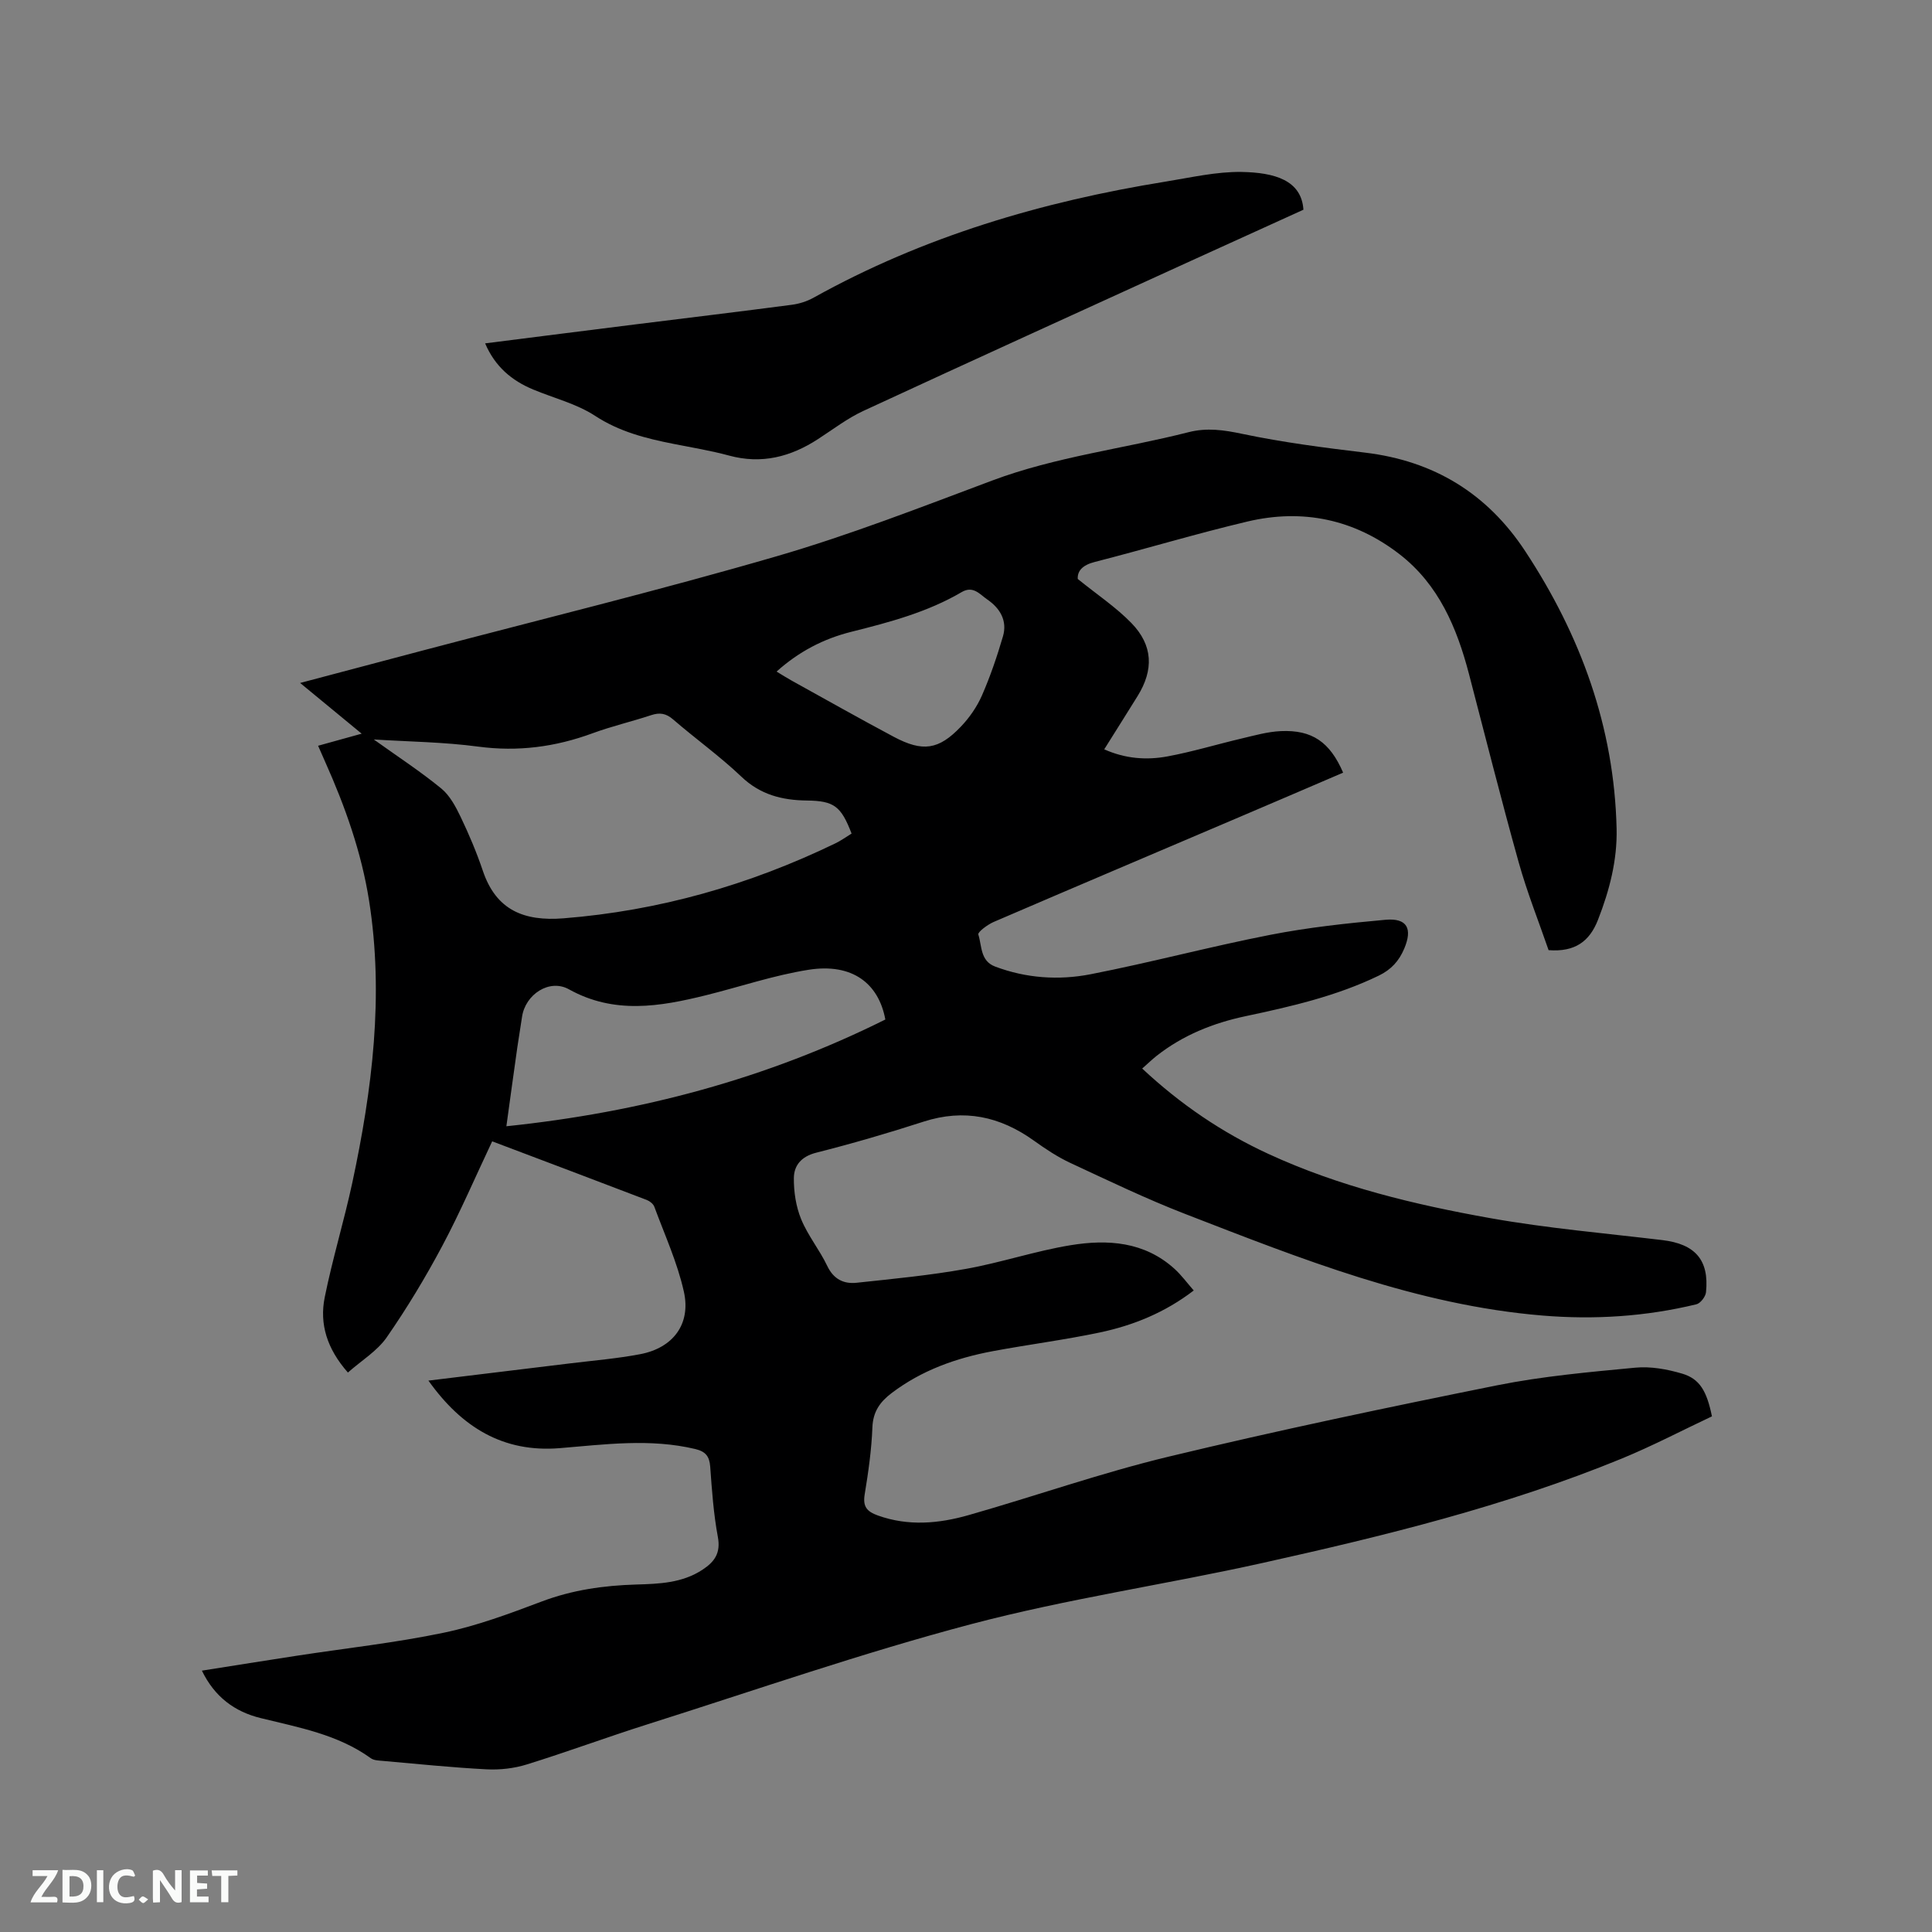
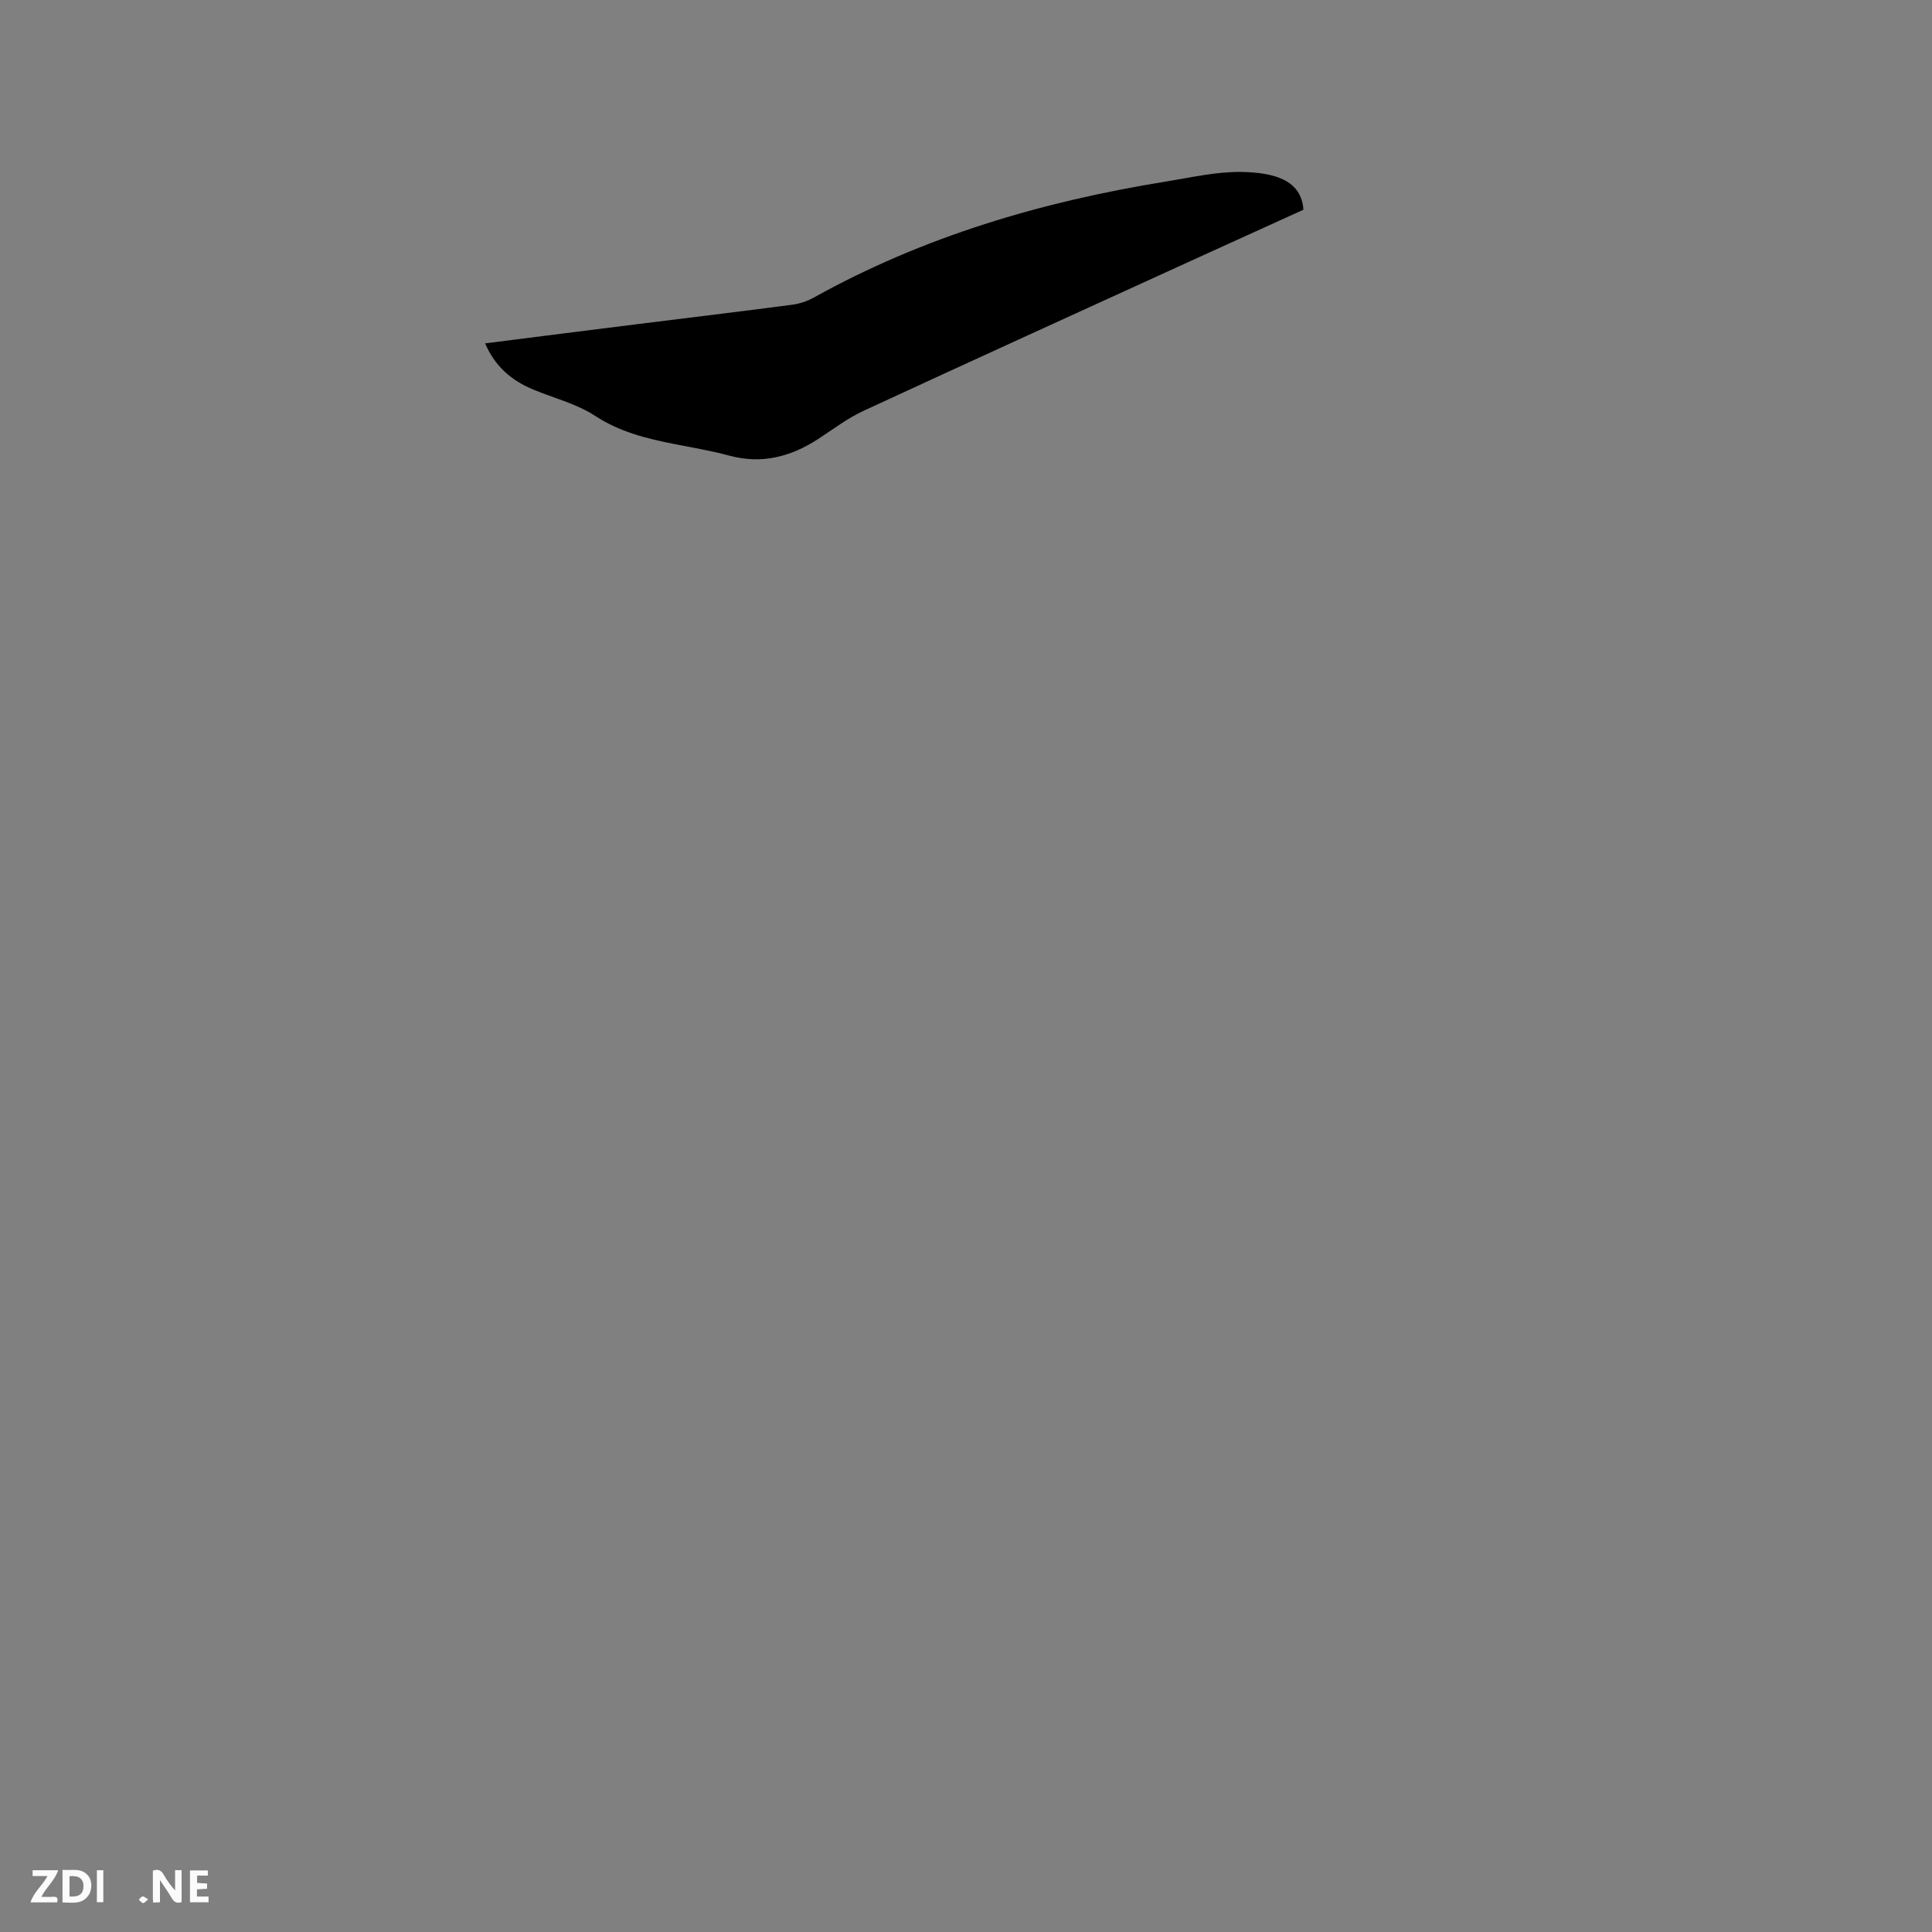
<svg xmlns="http://www.w3.org/2000/svg" enable-background="new 0 0 400 400" viewBox="0 0 400 400">
  <rect x="0" y="0" width="400" height="400" fill="#808080" stroke="none" />
-   <path d="m88.7 285.84c10.24-1.24 19.8-2.4 29.35-3.57 4.83-.59 9.71-.99 14.49-1.9 6.79-1.29 10.55-6.21 9.05-12.94-1.34-6.02-3.97-11.76-6.12-17.59-.22-.59-.94-1.16-1.56-1.4-10.66-4.08-21.34-8.11-32.01-12.14-3.49 7.38-6.61 14.66-10.32 21.63-3.47 6.52-7.31 12.89-11.52 18.96-1.96 2.82-5.19 4.77-8.03 7.28-4.35-4.94-5.91-10.06-4.8-15.58 1.61-7.98 4.01-15.8 5.72-23.76 4.12-19.27 6.57-38.68 3.46-58.37-1.58-10-4.95-19.47-9.07-28.69-.46-1.03-.91-2.07-1.48-3.37 3-.83 5.7-1.58 9.02-2.5-4.36-3.6-8.3-6.84-12.74-10.5 8.95-2.37 17.27-4.58 25.61-6.78 24.36-6.43 48.85-12.42 73.04-19.45 15.12-4.39 29.86-10.15 44.63-15.68 13.19-4.94 27.14-6.57 40.66-10.01 3.8-.97 7.31-.46 11.13.35 8.37 1.76 16.9 2.86 25.4 3.88 14.26 1.71 25.3 8.44 33.18 20.42 11.48 17.44 18.42 36.4 18.91 57.44.15 6.53-1.47 12.77-3.85 18.86-1.76 4.52-4.79 6.7-10.23 6.29-2.01-5.84-4.44-11.92-6.19-18.18-3.62-12.94-6.89-25.98-10.29-38.98-2.51-9.6-6.28-18.55-14.39-24.82-9.36-7.24-20.05-9.47-31.49-6.76-10.61 2.51-21.06 5.67-31.62 8.37-2.51.64-3.61 1.86-3.5 3.52 4.04 3.27 7.94 5.86 11.12 9.14 4.47 4.61 4.63 9.67 1.27 15.1-2.23 3.59-4.49 7.17-6.91 11.03 4.36 1.95 8.74 2.27 13.07 1.47 5.19-.96 10.26-2.51 15.41-3.72 2.67-.63 5.36-1.4 8.07-1.52 6.48-.3 10.18 2.26 12.91 8.6-7.46 3.2-14.92 6.41-22.4 9.59-16.65 7.1-33.32 14.16-49.95 21.32-1.27.55-3.34 2.1-3.18 2.6.76 2.35.37 5.47 3.49 6.64 6.43 2.42 13.16 2.87 19.74 1.59 12.46-2.43 24.75-5.73 37.21-8.16 7.86-1.54 15.87-2.4 23.86-3.12 4.48-.4 5.65 1.81 3.87 6-1.07 2.52-2.67 4.31-5.27 5.57-8.77 4.24-18.14 6.39-27.57 8.39-6.71 1.42-12.97 3.93-18.41 8.21-.97.77-1.87 1.64-2.99 2.63 7.94 7.42 16.57 13.27 26.14 17.68 14.64 6.75 30.21 10.49 45.96 13.3 11.76 2.09 23.72 3.12 35.6 4.54 6.78.81 9.71 4.11 9.03 10.79-.09.92-1.15 2.3-1.99 2.5-10.48 2.54-21.12 3.22-31.87 2.33-26.03-2.16-49.97-11.74-73.96-21.03-8.08-3.13-15.92-6.91-23.79-10.57-2.66-1.24-5.15-2.9-7.55-4.62-7-5.01-14.44-6.63-22.82-3.93-7.35 2.38-14.78 4.54-22.27 6.44-3.02.77-4.57 2.6-4.6 5.22-.03 2.86.43 5.91 1.51 8.54 1.39 3.4 3.82 6.35 5.41 9.69 1.31 2.75 3.42 3.76 6.09 3.47 7.56-.81 15.14-1.53 22.61-2.87 7.28-1.3 14.37-3.71 21.66-4.9 7.68-1.26 15.31-.76 21.54 4.9 1.39 1.26 2.52 2.81 3.97 4.47-5.97 4.58-12.5 7.22-19.43 8.69-7.35 1.55-14.82 2.5-22.2 3.88-7.57 1.42-14.7 3.95-20.93 8.68-2.4 1.82-3.85 3.85-3.97 7.1-.18 4.65-.84 9.29-1.6 13.89-.41 2.52.47 3.54 2.75 4.35 6.3 2.25 12.59 1.68 18.76-.08 13.84-3.94 27.46-8.75 41.44-12.11 22.53-5.42 45.23-10.19 67.96-14.76 9.42-1.89 19.07-2.75 28.66-3.66 3.17-.3 6.58.32 9.66 1.23 3.64 1.07 5.11 3.57 6.19 8.85-6.14 2.89-12.31 6.13-18.74 8.77-24 9.84-49.11 15.98-74.33 21.59-20.05 4.46-40.46 7.42-60.29 12.66-22.59 5.97-44.72 13.68-67.02 20.74-8.37 2.65-16.61 5.71-24.99 8.31-2.63.82-5.56 1.15-8.32 1.01-7.19-.37-14.37-1.12-21.55-1.75-.83-.07-1.81-.1-2.43-.55-6.83-4.93-14.9-6.36-22.81-8.31-5.37-1.32-9.52-4.37-12.16-9.82 6.72-1.06 13.19-2.1 19.66-3.09 10.15-1.56 20.4-2.67 30.44-4.77 6.9-1.44 13.61-3.95 20.24-6.45 6.35-2.4 12.84-3.32 19.55-3.52 4.75-.14 9.54-.29 13.76-3.07 2.52-1.66 3.8-3.47 3.17-6.81-.89-4.78-1.23-9.67-1.58-14.53-.16-2.14-.96-3.13-3.07-3.64-9.39-2.24-18.75-.95-28.15-.18-11.6.92-20.18-4.25-27.12-13.99zm-11.31-132.74c4.92 3.52 9.62 6.59 13.95 10.13 1.78 1.45 3.01 3.77 4.04 5.92 1.73 3.61 3.3 7.33 4.58 11.12 2.76 8.2 8.54 10.5 16.7 9.86 19.79-1.57 38.48-6.91 56.29-15.52 1.2-.58 2.28-1.37 3.36-2.03-2.18-5.68-3.63-6.77-9.25-6.84-5.12-.06-9.64-1.19-13.57-4.94-4.44-4.23-9.48-7.83-14.13-11.85-1.48-1.28-2.78-1.47-4.56-.88-4.02 1.33-8.17 2.29-12.13 3.75-7.69 2.83-15.44 3.85-23.65 2.76-7.1-.95-14.29-1.02-21.63-1.48zm105.91 57.98c-1.38-7.47-6.83-11.72-15.88-10.3-7.18 1.13-14.16 3.51-21.24 5.27-9.57 2.37-19.02 3.99-28.4-1.23-4.03-2.24-9.03 1.06-9.7 5.72-.3 2.1-.67 4.18-.97 6.28-.74 5.2-1.45 10.4-2.27 16.36 27.81-2.9 53.84-9.83 78.46-22.1zm-22.52-72.04c1.19.72 2.15 1.33 3.14 1.88 7.03 3.89 14.03 7.85 21.13 11.63 5.99 3.18 9.29 2.71 13.88-2.1 1.78-1.86 3.34-4.11 4.37-6.46 1.73-3.95 3.13-8.08 4.35-12.23.95-3.24-.6-5.83-3.24-7.64-1.54-1.05-2.91-2.94-5.31-1.53-7.11 4.17-14.98 6.25-22.89 8.23-5.69 1.43-10.79 4.06-15.43 8.22z" fill="#000001" />
  <path d="m269.86 43.42c-7.69 3.49-15.47 7.02-23.25 10.57-22.62 10.33-45.26 20.62-67.83 31.07-3.33 1.54-6.32 3.84-9.42 5.85-5.68 3.69-11.68 5.24-18.42 3.41-3.77-1.02-7.65-1.66-11.5-2.42-5.7-1.13-11.18-2.5-16.24-5.81-3.82-2.5-8.51-3.65-12.8-5.44-4.45-1.85-7.9-4.74-9.96-9.56 10.51-1.33 20.77-2.64 31.04-3.92 10.82-1.35 21.66-2.65 32.47-4.07 1.53-.2 3.13-.71 4.48-1.46 22.77-12.68 47.32-19.91 72.89-24.04 5.22-.84 10.5-2.08 15.73-2 6.83.12 12.41 1.7 12.81 7.82z" fill="#000001" />
  <g fill="#fafbfa">
    <path d="m37.59 393.81c-.92.31-1.52.05-2-.78-.7-1.2-1.52-2.34-2.47-3.78v4.59c-.55.03-.95.05-1.41.07-.03-.37-.06-.64-.06-.91 0-1.91 0-3.81 0-5.7 1.13-.41 1.77-.03 2.29.91.62 1.11 1.38 2.14 2.31 3.19v-4.2h1.35v6.61z" />
    <path d="m12.94 393.88v-6.75c1.9.19 3.93-.54 5.37 1.29.8 1.01.78 2.88.03 3.97-1.37 1.97-3.4 1.51-5.4 1.49m1.45-1.22c2.04.12 2.92-.58 2.89-2.21-.03-1.51-.98-2.19-2.89-2z" />
    <path d="m11.81 393.87h-5.49c.68-2.18 2.47-3.48 3.51-5.45h-3.08v-1.21h5.29c-.71 2.13-2.44 3.48-3.47 5.51.86 0 1.63.04 2.39-.01.79-.05 1.14.21.85 1.16" />
    <path d="m39.33 393.86v-6.61h3.7v1.07h-2.22v1.52c.68.04 1.34.09 2.07.13v1.07c-.72.05-1.38.09-2.1.14v1.48h2.4v1.19h-3.85z" />
-     <path d="m27.71 388.56c-1.15-.3-2.46-.61-3.1.64-.37.73-.41 1.93-.06 2.67.63 1.35 1.99.93 3.17.68.35.94-.01 1.32-.93 1.46-1.62.25-3.05-.27-3.76-1.48-.73-1.24-.6-3.03.31-4.17.88-1.11 2.71-1.7 4-1.16.32.13.44.74.65 1.12-.1.08-.19.16-.28.24" />
-     <path d="m49.15 387.24v1.07c-.59.02-1.17.05-1.87.08v5.44h-1.48v-5.44h-1.85c-.05-.4-.08-.73-.13-1.15z" />
    <path d="m20.06 387.21h1.33v6.62h-1.33z" />
    <path d="m30.68 393.25c-.49.38-.8.79-1.05.76-.32-.05-.6-.45-.9-.7.26-.24.51-.64.8-.67.29-.04.62.3 1.15.61" />
  </g>
</svg>